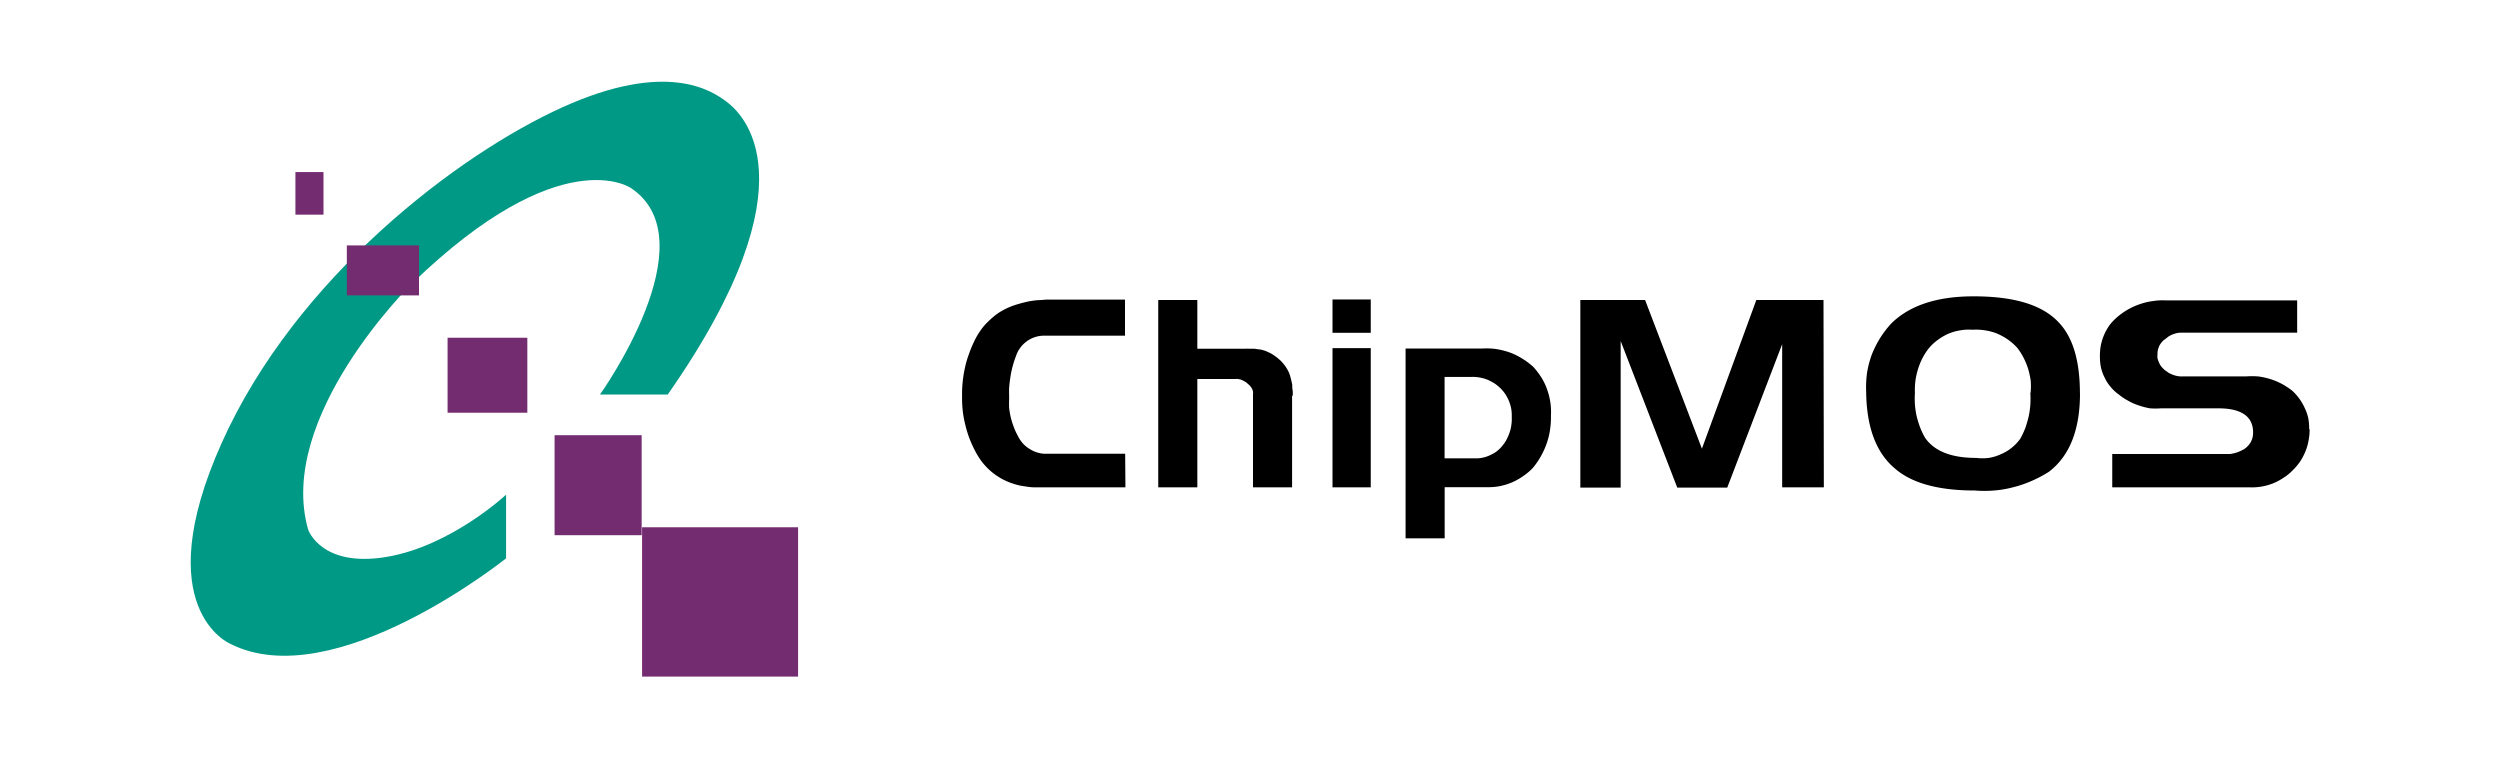
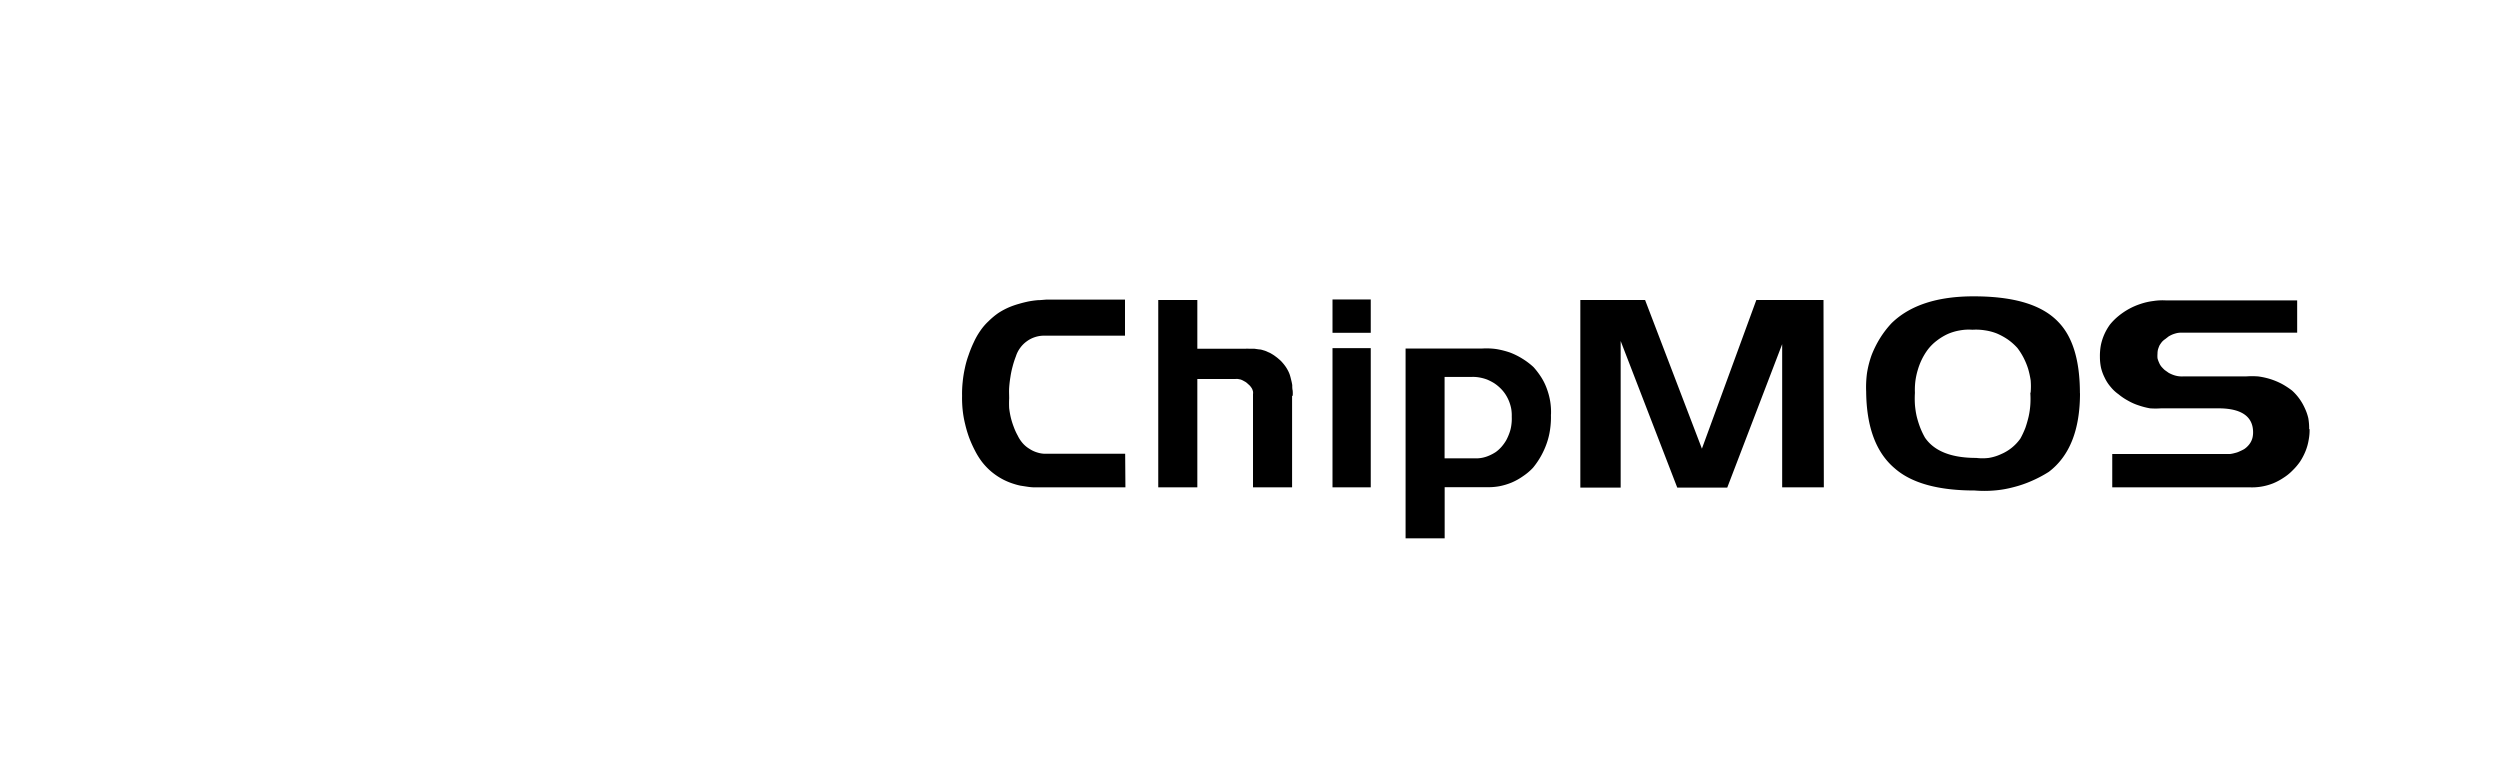
<svg xmlns="http://www.w3.org/2000/svg" id="Layer_1" data-name="Layer 1" viewBox="0 0 300 91">
  <defs>
    <style>.cls-1{fill:#009985;}.cls-1,.cls-3{fill-rule:evenodd;}.cls-2{fill:#732c70;}</style>
  </defs>
  <g id="logo">
    <g id="Group_3" data-name="Group 3">
-       <path id="Path_9" data-name="Path 9" class="cls-1" d="M72,47.34s13.22-18.47,3.7-24.78c0,0-8.36-5.86-26.26,11.46,0,0-16.34,16-12.46,29.54,0,0,1.55,4.56,9.34,3.28s14.41-7.48,14.41-7.48V67S40.05,83.6,27.6,77.24c0,0-9.91-4.2-1-24.08S55,18.52,67.5,12.87s17.88-2,19.63-.71,11.09,9.29-7,35.18Z" />
-       <path id="Rectangle_8" data-name="Rectangle 8" class="cls-2" d="M35.45,20.65h3.37v5.11H35.45Zm6.17,8.8h8.66v6H41.62ZM53.71,40.53h9.57v9H53.71ZM66.55,52.22H77v12H66.55Zm10.5,11.05H95.77V81.19H77.05Z" />
-     </g>
+       </g>
    <g id="Group_4" data-name="Group 4">
      <path id="Path_10" data-name="Path 10" class="cls-3" d="M135.05,58.48H124.79l-.78,0a6.48,6.48,0,0,1-.77-.08l-.78-.12a7.1,7.1,0,0,1-.76-.2,7.77,7.77,0,0,1-1.46-.61,8.09,8.09,0,0,1-1.3-.89,7.85,7.85,0,0,1-1.09-1.14,8.86,8.86,0,0,1-.84-1.34,14.21,14.21,0,0,1-.7-1.55,14,14,0,0,1-.49-1.64,12.35,12.35,0,0,1-.3-1.7,13.73,13.73,0,0,1-.07-1.7,13.09,13.09,0,0,1,.07-1.66,13.46,13.46,0,0,1,.26-1.65,11.06,11.06,0,0,1,.45-1.59,13.61,13.61,0,0,1,.63-1.55,8.52,8.52,0,0,1,.76-1.34,6.64,6.64,0,0,1,1-1.17,8.7,8.7,0,0,1,1.2-1,8.55,8.55,0,0,1,1.37-.72,10,10,0,0,1,1.09-.37c.37-.11.74-.2,1.11-.28a11.16,11.16,0,0,1,1.14-.16c.39,0,.77-.06,1.14-.07H135v4.33h-9.68a3.48,3.48,0,0,0-1.11.17,3.43,3.43,0,0,0-1,.51,3.48,3.48,0,0,0-.79.79,3.43,3.43,0,0,0-.51,1,11.18,11.18,0,0,0-.4,1.24,10.67,10.67,0,0,0-.26,1.25c-.07.42-.12.85-.15,1.28s0,.86,0,1.29a11.57,11.57,0,0,0,0,1.17,10.43,10.43,0,0,0,.2,1.14,9.48,9.48,0,0,0,.35,1.11,7.08,7.08,0,0,0,.48,1.05,4,4,0,0,0,.59.9,3.39,3.39,0,0,0,.83.69,3.49,3.49,0,0,0,1,.45,3.09,3.09,0,0,0,1,.13h9.47Zm20-11v11h-4.69V48.35c0-.31,0-.66,0-1.06a1.06,1.06,0,0,0,0-.31,1.76,1.76,0,0,0-.1-.3,1.28,1.28,0,0,0-.17-.26.9.9,0,0,0-.21-.23,2.09,2.09,0,0,0-.22-.2,1.08,1.08,0,0,0-.24-.18l-.27-.15a2.36,2.36,0,0,0-.28-.12l-.31-.06a1.64,1.64,0,0,0-.32,0l-.31,0h-4.25V58.48h-4.69V36h4.69v5.85h5.7a5.61,5.61,0,0,1,.58,0l.58,0,.56.08c.2,0,.39.07.56.12a2.48,2.48,0,0,1,.5.2,2.2,2.2,0,0,1,.46.23,3.52,3.52,0,0,1,.45.3,4.23,4.23,0,0,1,.41.33,3,3,0,0,1,.4.39,5.07,5.07,0,0,1,.36.45,4,4,0,0,1,.3.49,3.43,3.43,0,0,1,.23.52c.07.21.12.42.17.63a6.19,6.19,0,0,1,.13.62c0,.22,0,.44.05.65a3.64,3.64,0,0,1,0,.66Zm4.85-5.7h4.59V58.48h-4.59Zm0-5.84h4.59v4h-4.59Zm26.21,13.8a9.87,9.87,0,0,1-.09,1.72,8.63,8.63,0,0,1-.39,1.67,9.57,9.57,0,0,1-1.67,3,6.81,6.81,0,0,1-1.18,1,7.32,7.32,0,0,1-1.37.77,7.64,7.64,0,0,1-1.5.45,7.4,7.4,0,0,1-1.55.11h-5V64.6h-4.69V41.82h9.23a8.43,8.43,0,0,1,1.67.07,10.12,10.12,0,0,1,1.62.41,8.5,8.5,0,0,1,1.51.75,8.62,8.62,0,0,1,1.32,1,9.4,9.4,0,0,1,.94,1.24,7.06,7.06,0,0,1,.68,1.41,8.26,8.26,0,0,1,.39,1.5,8.07,8.07,0,0,1,.09,1.55Zm-4.7.27a4.85,4.85,0,0,0-.06-.94,5,5,0,0,0-.27-.93,4.78,4.78,0,0,0-.44-.84,4.3,4.3,0,0,0-.61-.73,4.93,4.93,0,0,0-.75-.6,6.34,6.34,0,0,0-.82-.42,5.14,5.14,0,0,0-.91-.25,4.39,4.39,0,0,0-.95-.07h-3.25V55h3.58a3.9,3.9,0,0,0,.9-.06,4,4,0,0,0,.87-.27,5.15,5.15,0,0,0,.8-.43,4.25,4.25,0,0,0,.67-.61,5.14,5.14,0,0,0,.57-.79,6.35,6.35,0,0,0,.39-.88,4.3,4.3,0,0,0,.23-.94,5.21,5.21,0,0,0,.05-1Zm37.45,8.47h-5V41.3l-6.59,17.21h-6l-6.79-17.59V58.51h-4.84V36h7.77l6.82,17.84L210.76,36h8.06Zm30.74-11.3q0,6.6-3.74,9.44a15,15,0,0,1-2.06,1.09,13.53,13.53,0,0,1-2.22.76,12.6,12.6,0,0,1-2.29.39,14,14,0,0,1-2.33,0c-4.33,0-7.54-.87-9.57-2.64Q224,53.38,223.94,47a12.86,12.86,0,0,1,.1-2.23,11.83,11.83,0,0,1,.56-2.18,12.64,12.64,0,0,1,1-2A11.56,11.56,0,0,1,227,38.77q3.3-3.21,9.83-3.21c4.83,0,8.2,1,10.18,3.09,1.74,1.8,2.58,4.66,2.58,8.56Zm-5.92-.11a8.54,8.54,0,0,0,0-1.43,10.8,10.8,0,0,0-.3-1.37,8.64,8.64,0,0,0-.53-1.3,7.94,7.94,0,0,0-.76-1.21,7,7,0,0,0-1.12-1,7.75,7.75,0,0,0-1.32-.73,6.31,6.31,0,0,0-1.46-.39,6.8,6.8,0,0,0-1.5-.07,5.87,5.87,0,0,0-1.51.08,6.19,6.19,0,0,0-1.45.43,6.82,6.82,0,0,0-1.29.78A5.65,5.65,0,0,0,231.3,42a7.7,7.7,0,0,0-.7,1.17,8.09,8.09,0,0,0-.48,1.27,8.38,8.38,0,0,0-.28,1.34,8.79,8.79,0,0,0-.05,1.36,10.9,10.9,0,0,0,0,1.4,10.52,10.52,0,0,0,.2,1.37,11.58,11.58,0,0,0,.41,1.34,9.23,9.23,0,0,0,.6,1.27q1.67,2.43,6.15,2.43a6.28,6.28,0,0,0,1.5,0,5.55,5.55,0,0,0,1.47-.45,5.42,5.42,0,0,0,2.33-1.88,10.75,10.75,0,0,0,.6-1.29c.15-.44.28-.89.39-1.36a9.44,9.44,0,0,0,.2-1.4,10.9,10.9,0,0,0,0-1.4Zm33.47,4.41a6.29,6.29,0,0,1-.12,1.37,6.21,6.21,0,0,1-.38,1.32,7.44,7.44,0,0,1-.64,1.22,7.1,7.1,0,0,1-.9,1.06,5.88,5.88,0,0,1-1.1.89,6.93,6.93,0,0,1-1.26.67,6.87,6.87,0,0,1-2.79.47H253.47v-4H267l.61,0a3.73,3.73,0,0,0,.58-.12,2.42,2.42,0,0,0,.57-.2,5.2,5.2,0,0,0,.53-.26,2.38,2.38,0,0,0,.45-.38,2.17,2.17,0,0,0,.56-1,2.79,2.79,0,0,0,.07-.58C270.4,50,269,49,266.2,49h-6.86A9.34,9.34,0,0,1,258,49a8.92,8.92,0,0,1-1.35-.35,6.54,6.54,0,0,1-1.27-.56,6.93,6.93,0,0,1-1.16-.78,4.61,4.61,0,0,1-.94-.88,4.74,4.74,0,0,1-.71-1.09,5.43,5.43,0,0,1-.45-1.22,6.3,6.3,0,0,1-.13-1.3,7.08,7.08,0,0,1,.11-1.38,6.33,6.33,0,0,1,.42-1.32,6.46,6.46,0,0,1,.69-1.19,7.07,7.07,0,0,1,1-1,8.34,8.34,0,0,1,1.27-.86,8.1,8.1,0,0,1,1.42-.61,7.69,7.69,0,0,1,1.51-.34,7.11,7.11,0,0,1,1.53-.07h15.72v3.87H261.7a2.35,2.35,0,0,0-.51.06,4.42,4.42,0,0,0-.48.15,4.93,4.93,0,0,0-.46.23l-.41.32a2.18,2.18,0,0,0-.4.34,4.15,4.15,0,0,0-.3.43,4.68,4.68,0,0,0-.18.48,2.24,2.24,0,0,0-.06.52,3.27,3.27,0,0,0,0,.54,3,3,0,0,0,.19.53,1.89,1.89,0,0,0,.28.48,4.89,4.89,0,0,0,.39.4l.48.34a3.87,3.87,0,0,0,.55.25,2.95,2.95,0,0,0,1.17.18h7.55a10.22,10.22,0,0,1,1.47,0,8.82,8.82,0,0,1,1.46.32,8.61,8.61,0,0,1,1.37.57,9.44,9.44,0,0,1,1.24.81,6.22,6.22,0,0,1,.89,1,6.44,6.44,0,0,1,.65,1.14A5.93,5.93,0,0,1,277,50.2a7.16,7.16,0,0,1,.1,1.31Z" />
    </g>
  </g>
</svg>